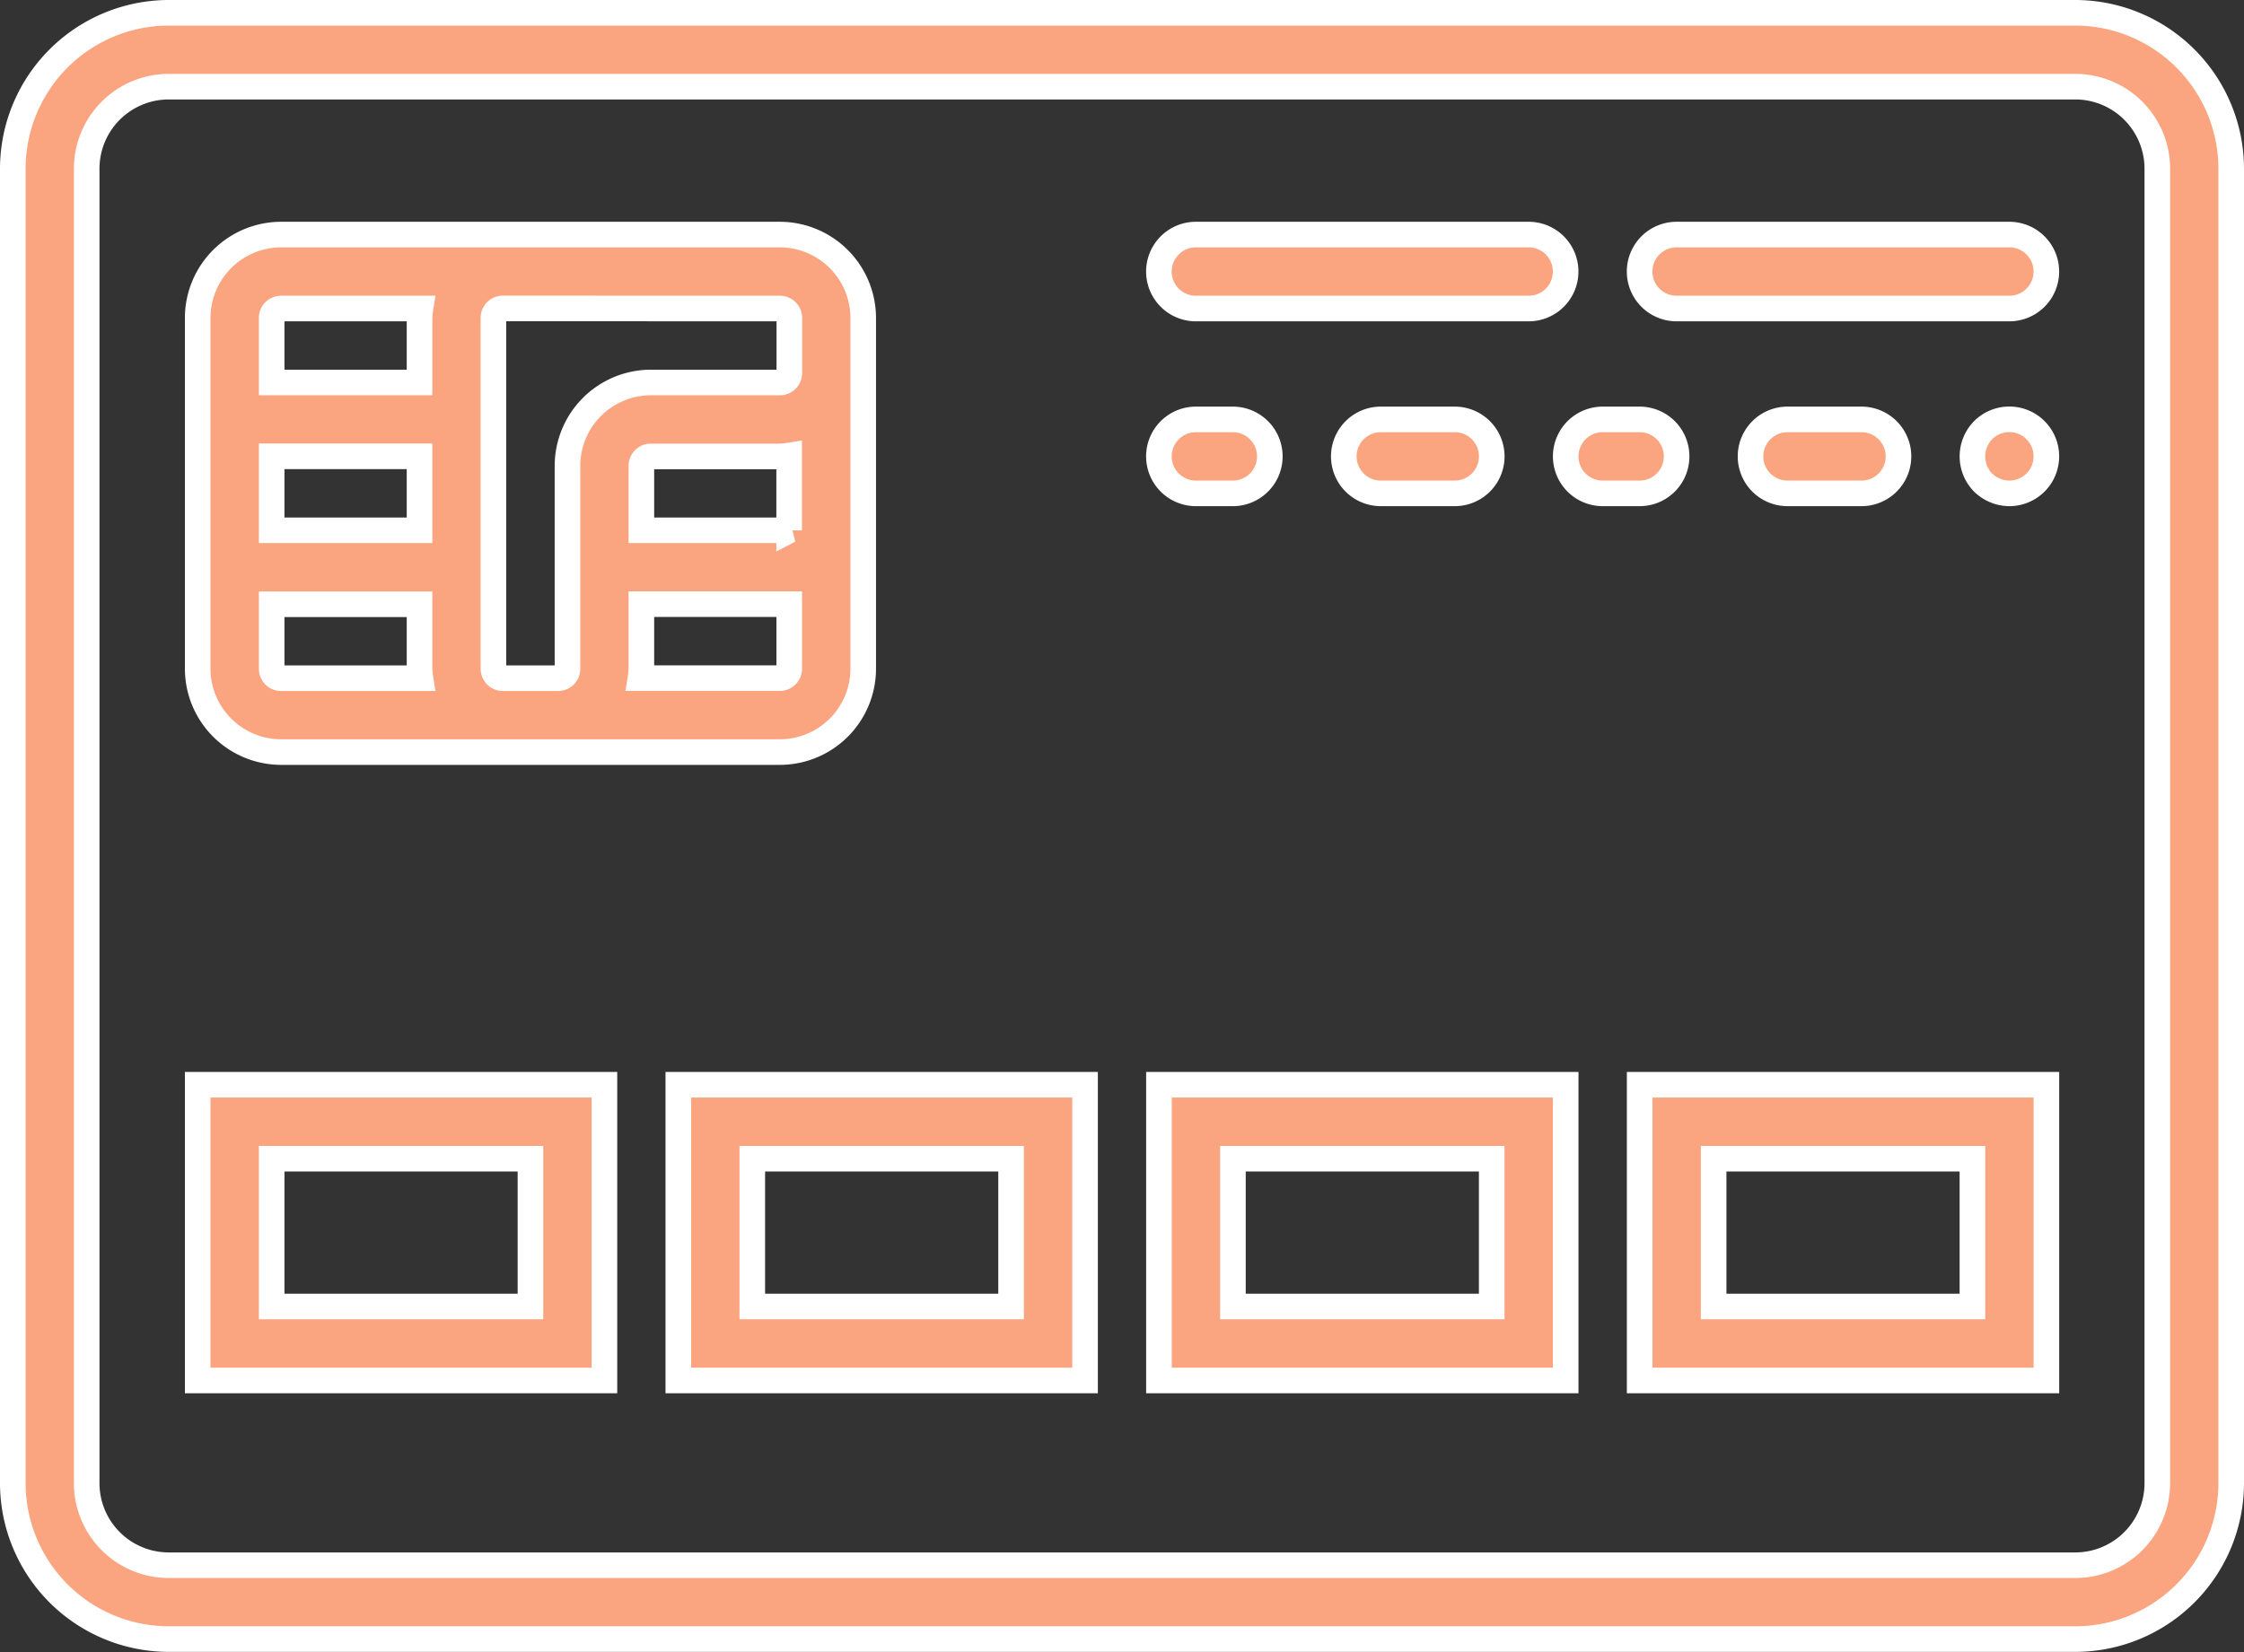
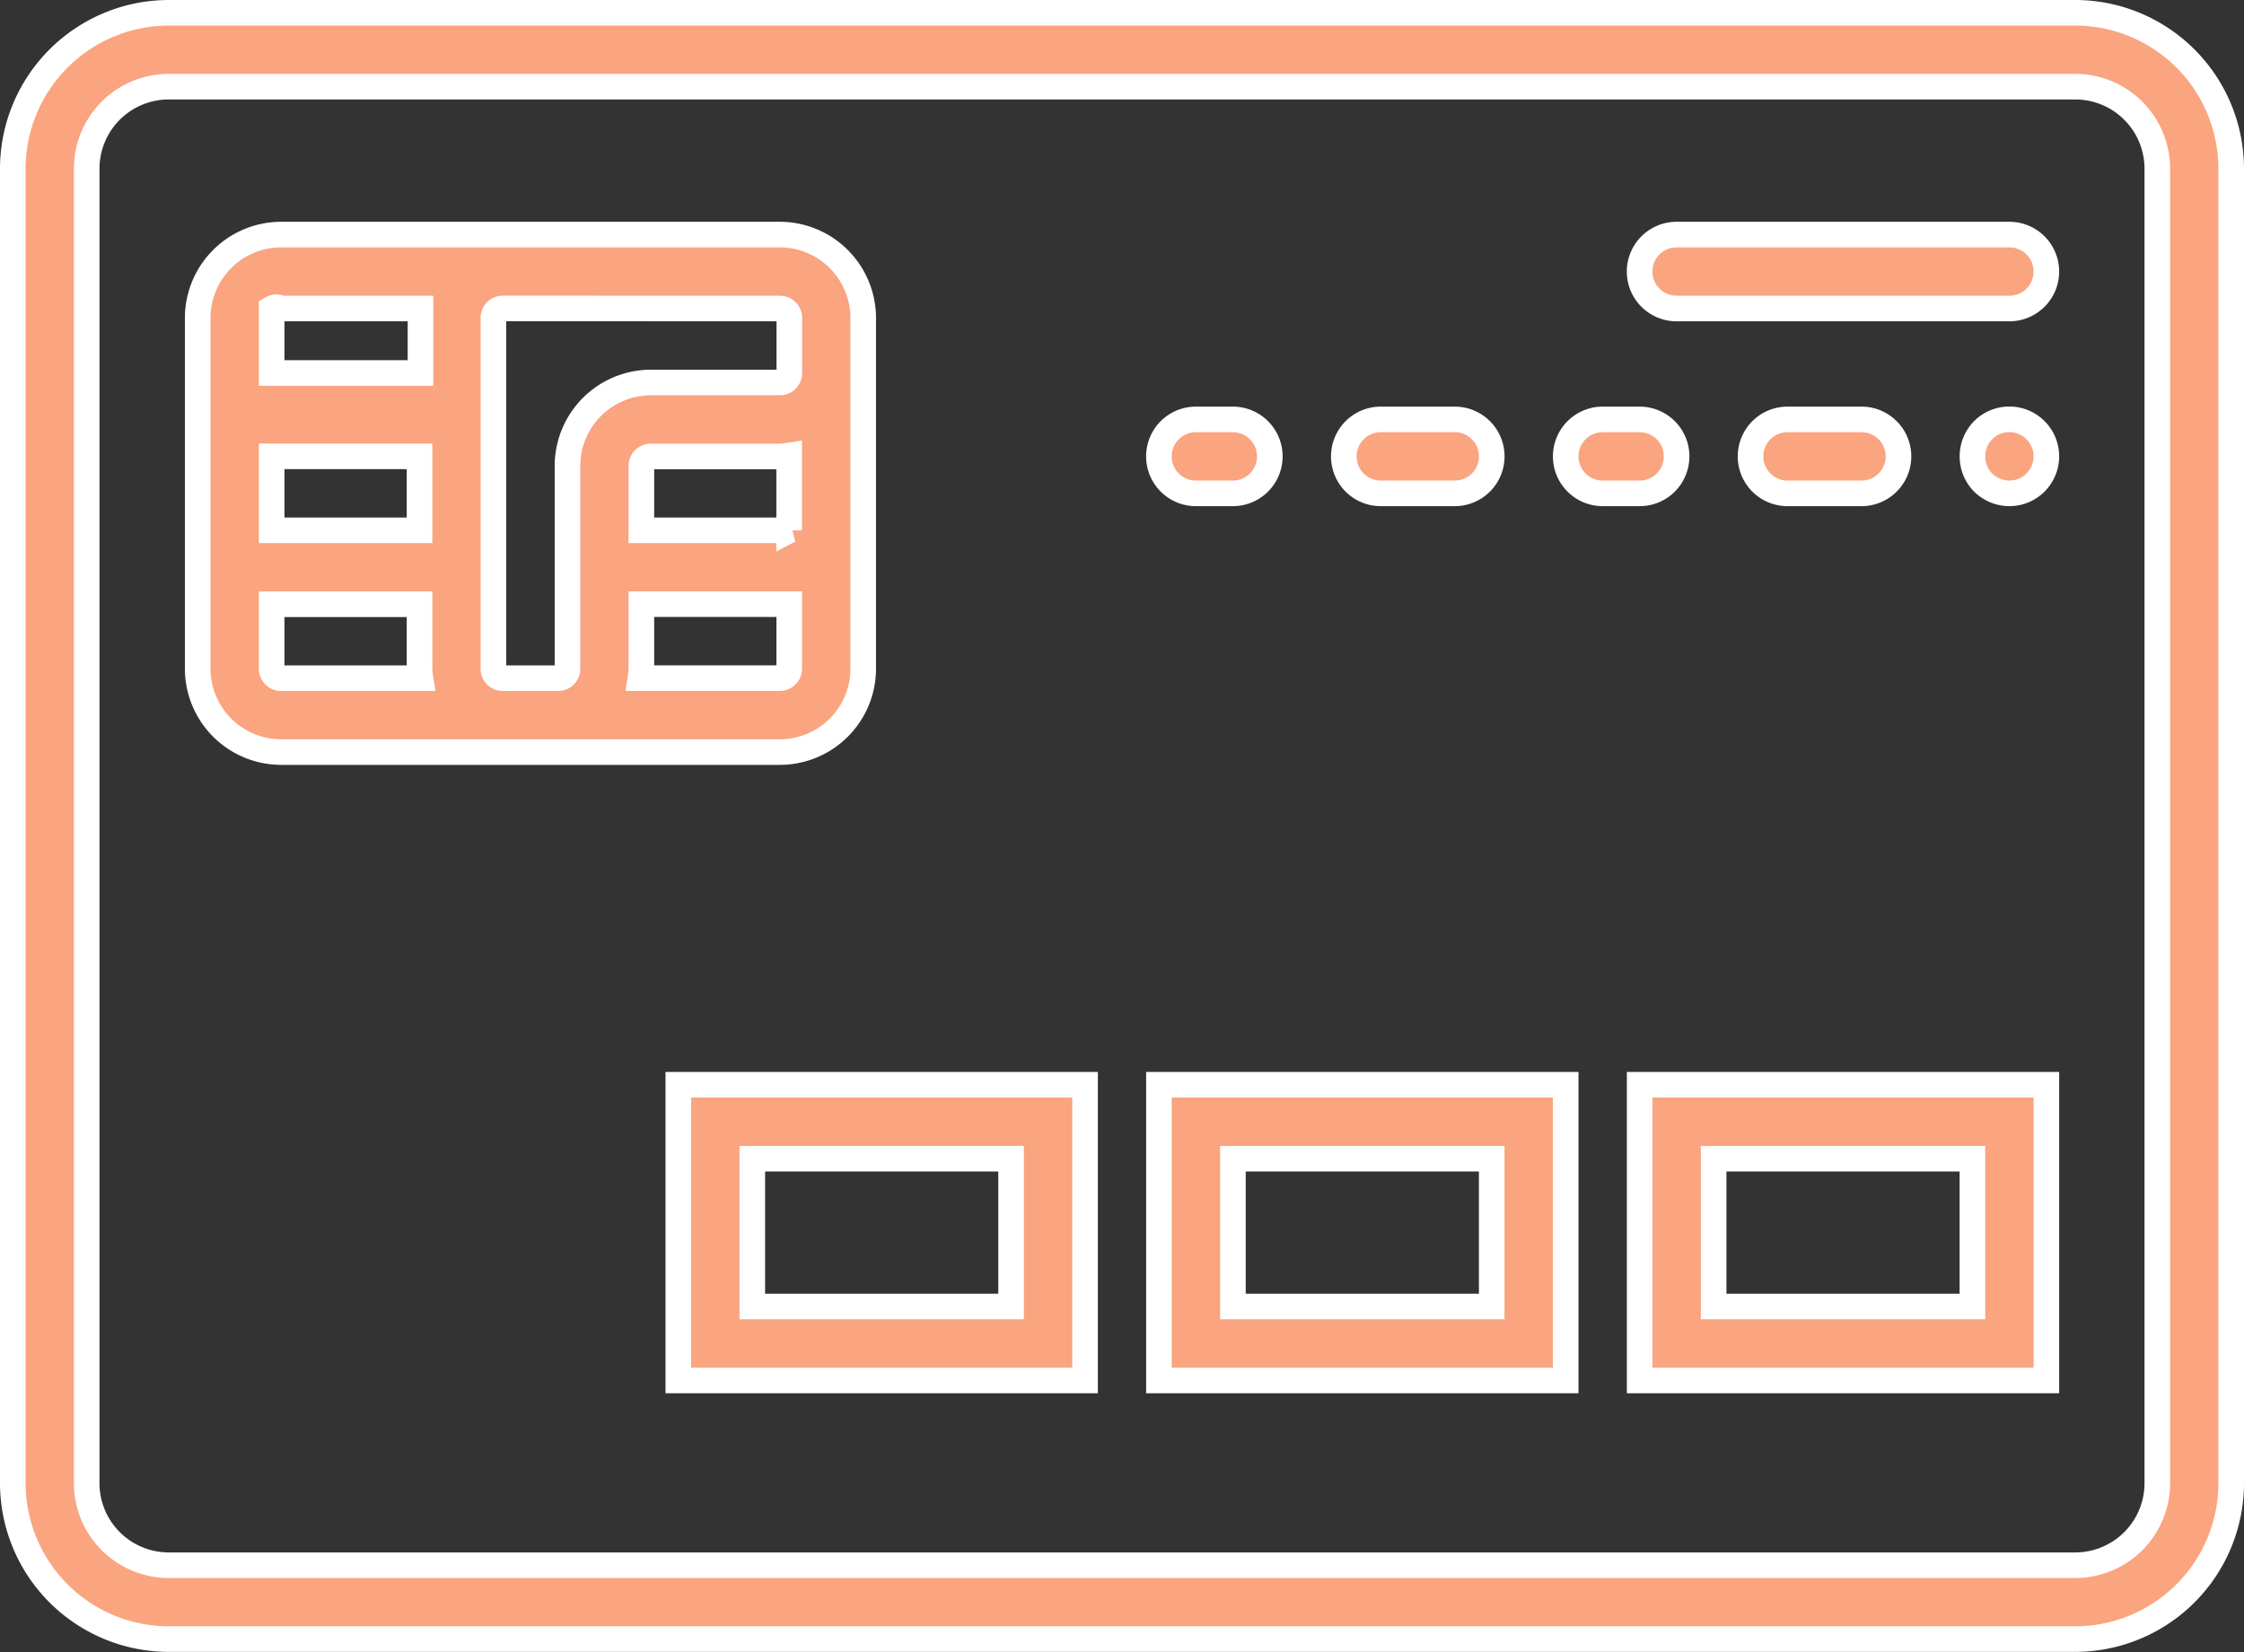
<svg xmlns="http://www.w3.org/2000/svg" width="26.3" height="19.367" viewBox="0 0 26.3 19.367">
  <rect x="0" y="0" width="26.3" height="19.367" fill="#333333" stroke="none" />
  <g id="XMLID_1348_" transform="translate(0.15 0.15)">
    <g id="credit-card_1_" data-name="credit-card(1)">
      <path id="Path_23907" data-name="Path 23907" d="M24.173,8H1.827A1.83,1.83,0,0,0,0,9.827V25.239a1.83,1.83,0,0,0,1.827,1.827H24.173A1.83,1.83,0,0,0,26,25.239V9.827A1.83,1.83,0,0,0,24.173,8Zm.961,17.239a.962.962,0,0,1-.961.961H1.827a.962.962,0,0,1-.961-.961V9.827a.962.962,0,0,1,.961-.961H24.173a.962.962,0,0,1,.961.961Z" transform="translate(0 -8)" fill="#faa480" stroke="#fff" stroke-width="0.3" />
-       <path id="Path_23908" data-name="Path 23908" d="M5,40.467H9.767V37H5Zm.867-2.6H8.9V39.6H5.867Z" transform="translate(-2.833 -24.433)" fill="#faa480" stroke="#fff" stroke-width="0.3" />
      <path id="Path_23909" data-name="Path 23909" d="M18,40.467h4.767V37H18Zm.867-2.6H21.9V39.6H18.867Z" transform="translate(-10.2 -24.433)" fill="#faa480" stroke="#fff" stroke-width="0.3" />
      <path id="Path_23910" data-name="Path 23910" d="M31,40.467h4.767V37H31Zm.867-2.6H34.9V39.6H31.867Z" transform="translate(-17.567 -24.433)" fill="#faa480" stroke="#fff" stroke-width="0.3" />
      <path id="Path_23911" data-name="Path 23911" d="M44,40.467h4.767V37H44Zm.867-2.6H47.9V39.6H44.867Z" transform="translate(-24.933 -24.433)" fill="#faa480" stroke="#fff" stroke-width="0.3" />
-       <path id="Path_23912" data-name="Path 23912" d="M5.977,20.067h5.846a.978.978,0,0,0,.977-.977V14.977A.979.979,0,0,0,11.823,14H5.977A.979.979,0,0,0,5,14.977V19.09A.979.979,0,0,0,5.977,20.067Zm1.623-2.6H5.867V16.6H7.6ZM5.867,19.09v-.756H7.6v.756a.936.936,0,0,0,.011.111H5.977A.11.11,0,0,1,5.867,19.09Zm6.067-1.623H10.2v-.756a.11.11,0,0,1,.11-.11h1.512a.936.936,0,0,0,.11-.011v.878Zm-.11,1.733H10.189a.936.936,0,0,0,.011-.111v-.756h1.733v.756A.11.11,0,0,1,11.823,19.2Zm0-4.333a.11.11,0,0,1,.11.111v.646a.11.11,0,0,1-.11.11H10.311a.979.979,0,0,0-.977.977V19.09a.11.11,0,0,1-.11.111H8.577a.11.11,0,0,1-.111-.111V14.977a.11.11,0,0,1,.111-.111Zm-5.846,0H7.611a.936.936,0,0,0-.011.111v.756H5.867v-.756A.11.11,0,0,1,5.977,14.867Z" transform="translate(-2.833 -11.4)" fill="#faa480" stroke="#fff" stroke-width="0.3" />
-       <path id="Path_23913" data-name="Path 23913" d="M31.433,14.867h3.9a.433.433,0,0,0,0-.867h-3.9a.433.433,0,0,0,0,.867Z" transform="translate(-17.567 -11.4)" fill="#faa480" stroke="#fff" stroke-width="0.3" />
+       <path id="Path_23912" data-name="Path 23912" d="M5.977,20.067h5.846a.978.978,0,0,0,.977-.977V14.977A.979.979,0,0,0,11.823,14H5.977A.979.979,0,0,0,5,14.977V19.09A.979.979,0,0,0,5.977,20.067Zm1.623-2.6H5.867V16.6H7.6ZM5.867,19.09v-.756H7.6v.756a.936.936,0,0,0,.011.111H5.977A.11.11,0,0,1,5.867,19.09Zm6.067-1.623H10.2v-.756a.11.11,0,0,1,.11-.11h1.512a.936.936,0,0,0,.11-.011v.878Zm-.11,1.733H10.189a.936.936,0,0,0,.011-.111v-.756h1.733v.756A.11.11,0,0,1,11.823,19.2Zm0-4.333a.11.11,0,0,1,.11.111v.646a.11.11,0,0,1-.11.11H10.311a.979.979,0,0,0-.977.977V19.09a.11.11,0,0,1-.11.111H8.577a.11.11,0,0,1-.111-.111V14.977a.11.11,0,0,1,.111-.111Zm-5.846,0H7.611v.756H5.867v-.756A.11.11,0,0,1,5.977,14.867Z" transform="translate(-2.833 -11.4)" fill="#faa480" stroke="#fff" stroke-width="0.3" />
      <path id="Path_23914" data-name="Path 23914" d="M48.333,14h-3.9a.433.433,0,1,0,0,.867h3.9a.433.433,0,0,0,0-.867Z" transform="translate(-24.933 -11.4)" fill="#faa480" stroke="#fff" stroke-width="0.3" />
      <path id="Path_23915" data-name="Path 23915" d="M31.433,19.867h.433a.433.433,0,1,0,0-.867h-.433a.433.433,0,0,0,0,.867Z" transform="translate(-17.567 -14.233)" fill="#faa480" stroke="#fff" stroke-width="0.3" />
      <path id="Path_23916" data-name="Path 23916" d="M36.433,19a.433.433,0,0,0,0,.867H37.3a.433.433,0,1,0,0-.867Z" transform="translate(-20.4 -14.233)" fill="#faa480" stroke="#fff" stroke-width="0.3" />
      <path id="Path_23917" data-name="Path 23917" d="M43.3,19.433A.433.433,0,0,0,42.867,19h-.433a.433.433,0,1,0,0,.867h.433A.433.433,0,0,0,43.3,19.433Z" transform="translate(-23.8 -14.233)" fill="#faa480" stroke="#fff" stroke-width="0.3" />
      <path id="Path_23918" data-name="Path 23918" d="M48.3,19.867a.433.433,0,1,0,0-.867h-.867a.433.433,0,1,0,0,.867Z" transform="translate(-26.633 -14.233)" fill="#faa480" stroke="#fff" stroke-width="0.3" />
      <path id="Path_23919" data-name="Path 23919" d="M53.126,19.133a.439.439,0,0,0,0,.615.446.446,0,0,0,.308.126.434.434,0,1,0-.308-.741Z" transform="translate(-30.033 -14.24)" fill="#faa480" stroke="#fff" stroke-width="0.3" />
    </g>
  </g>
</svg>